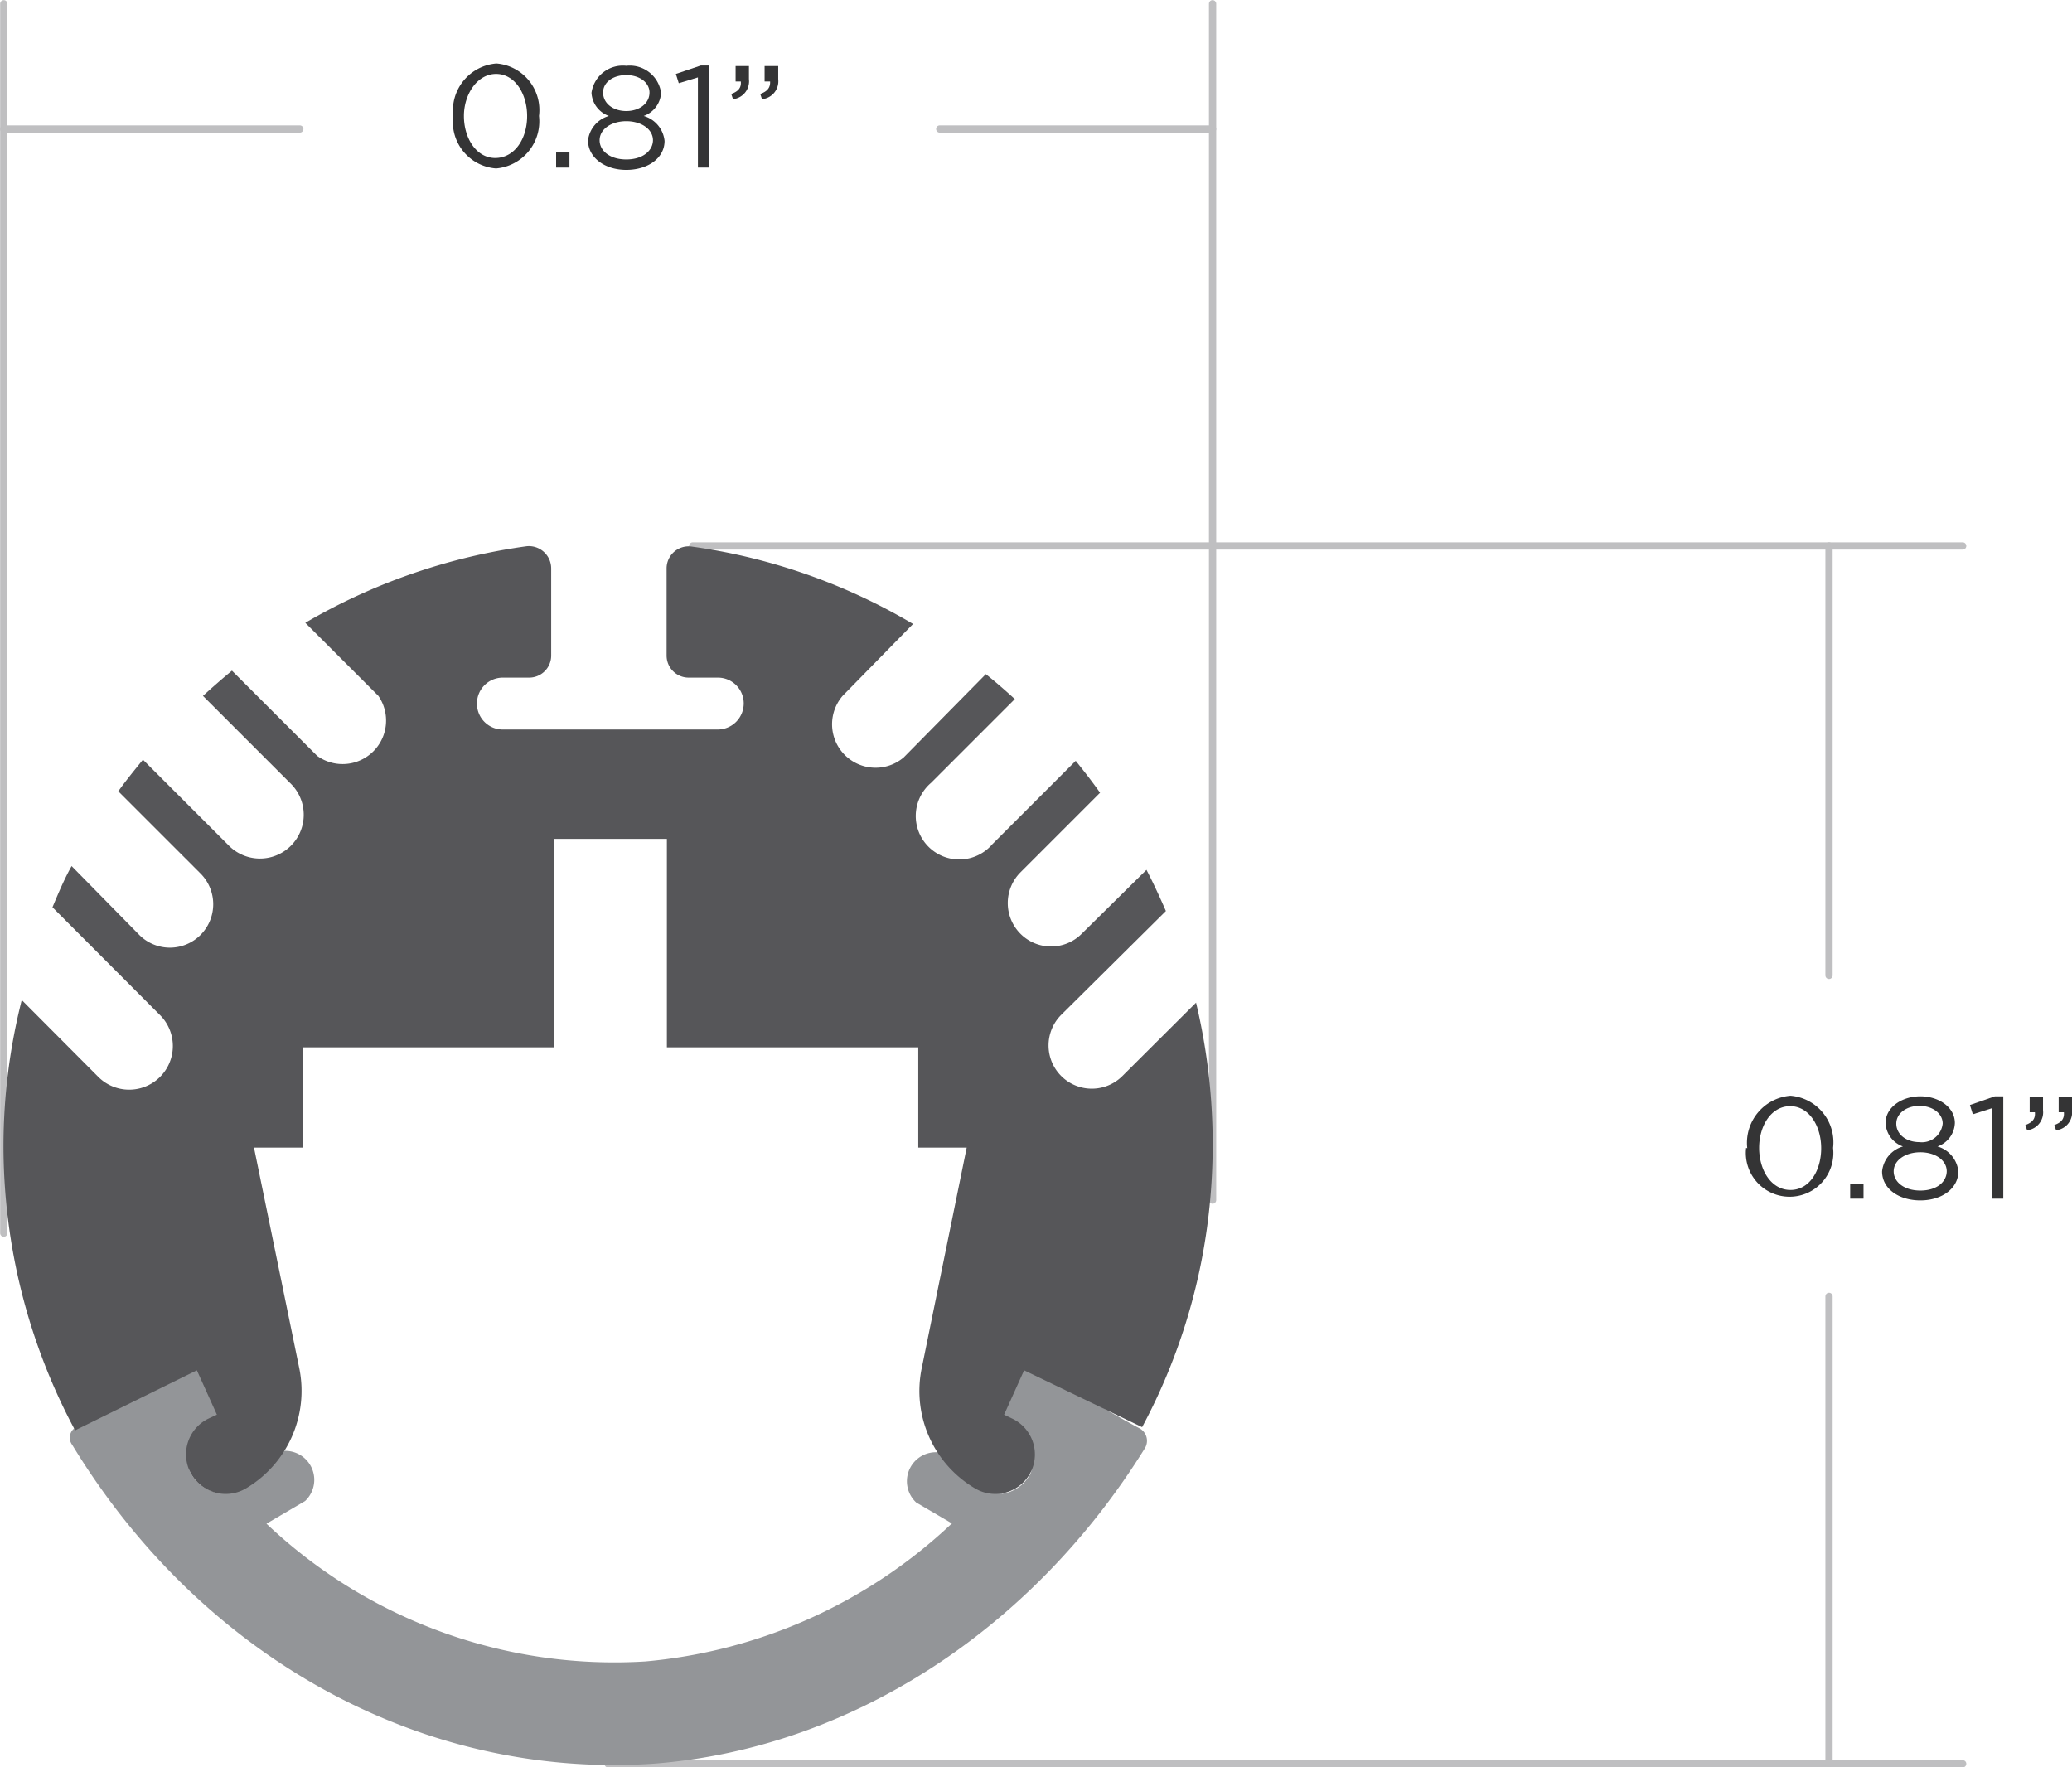
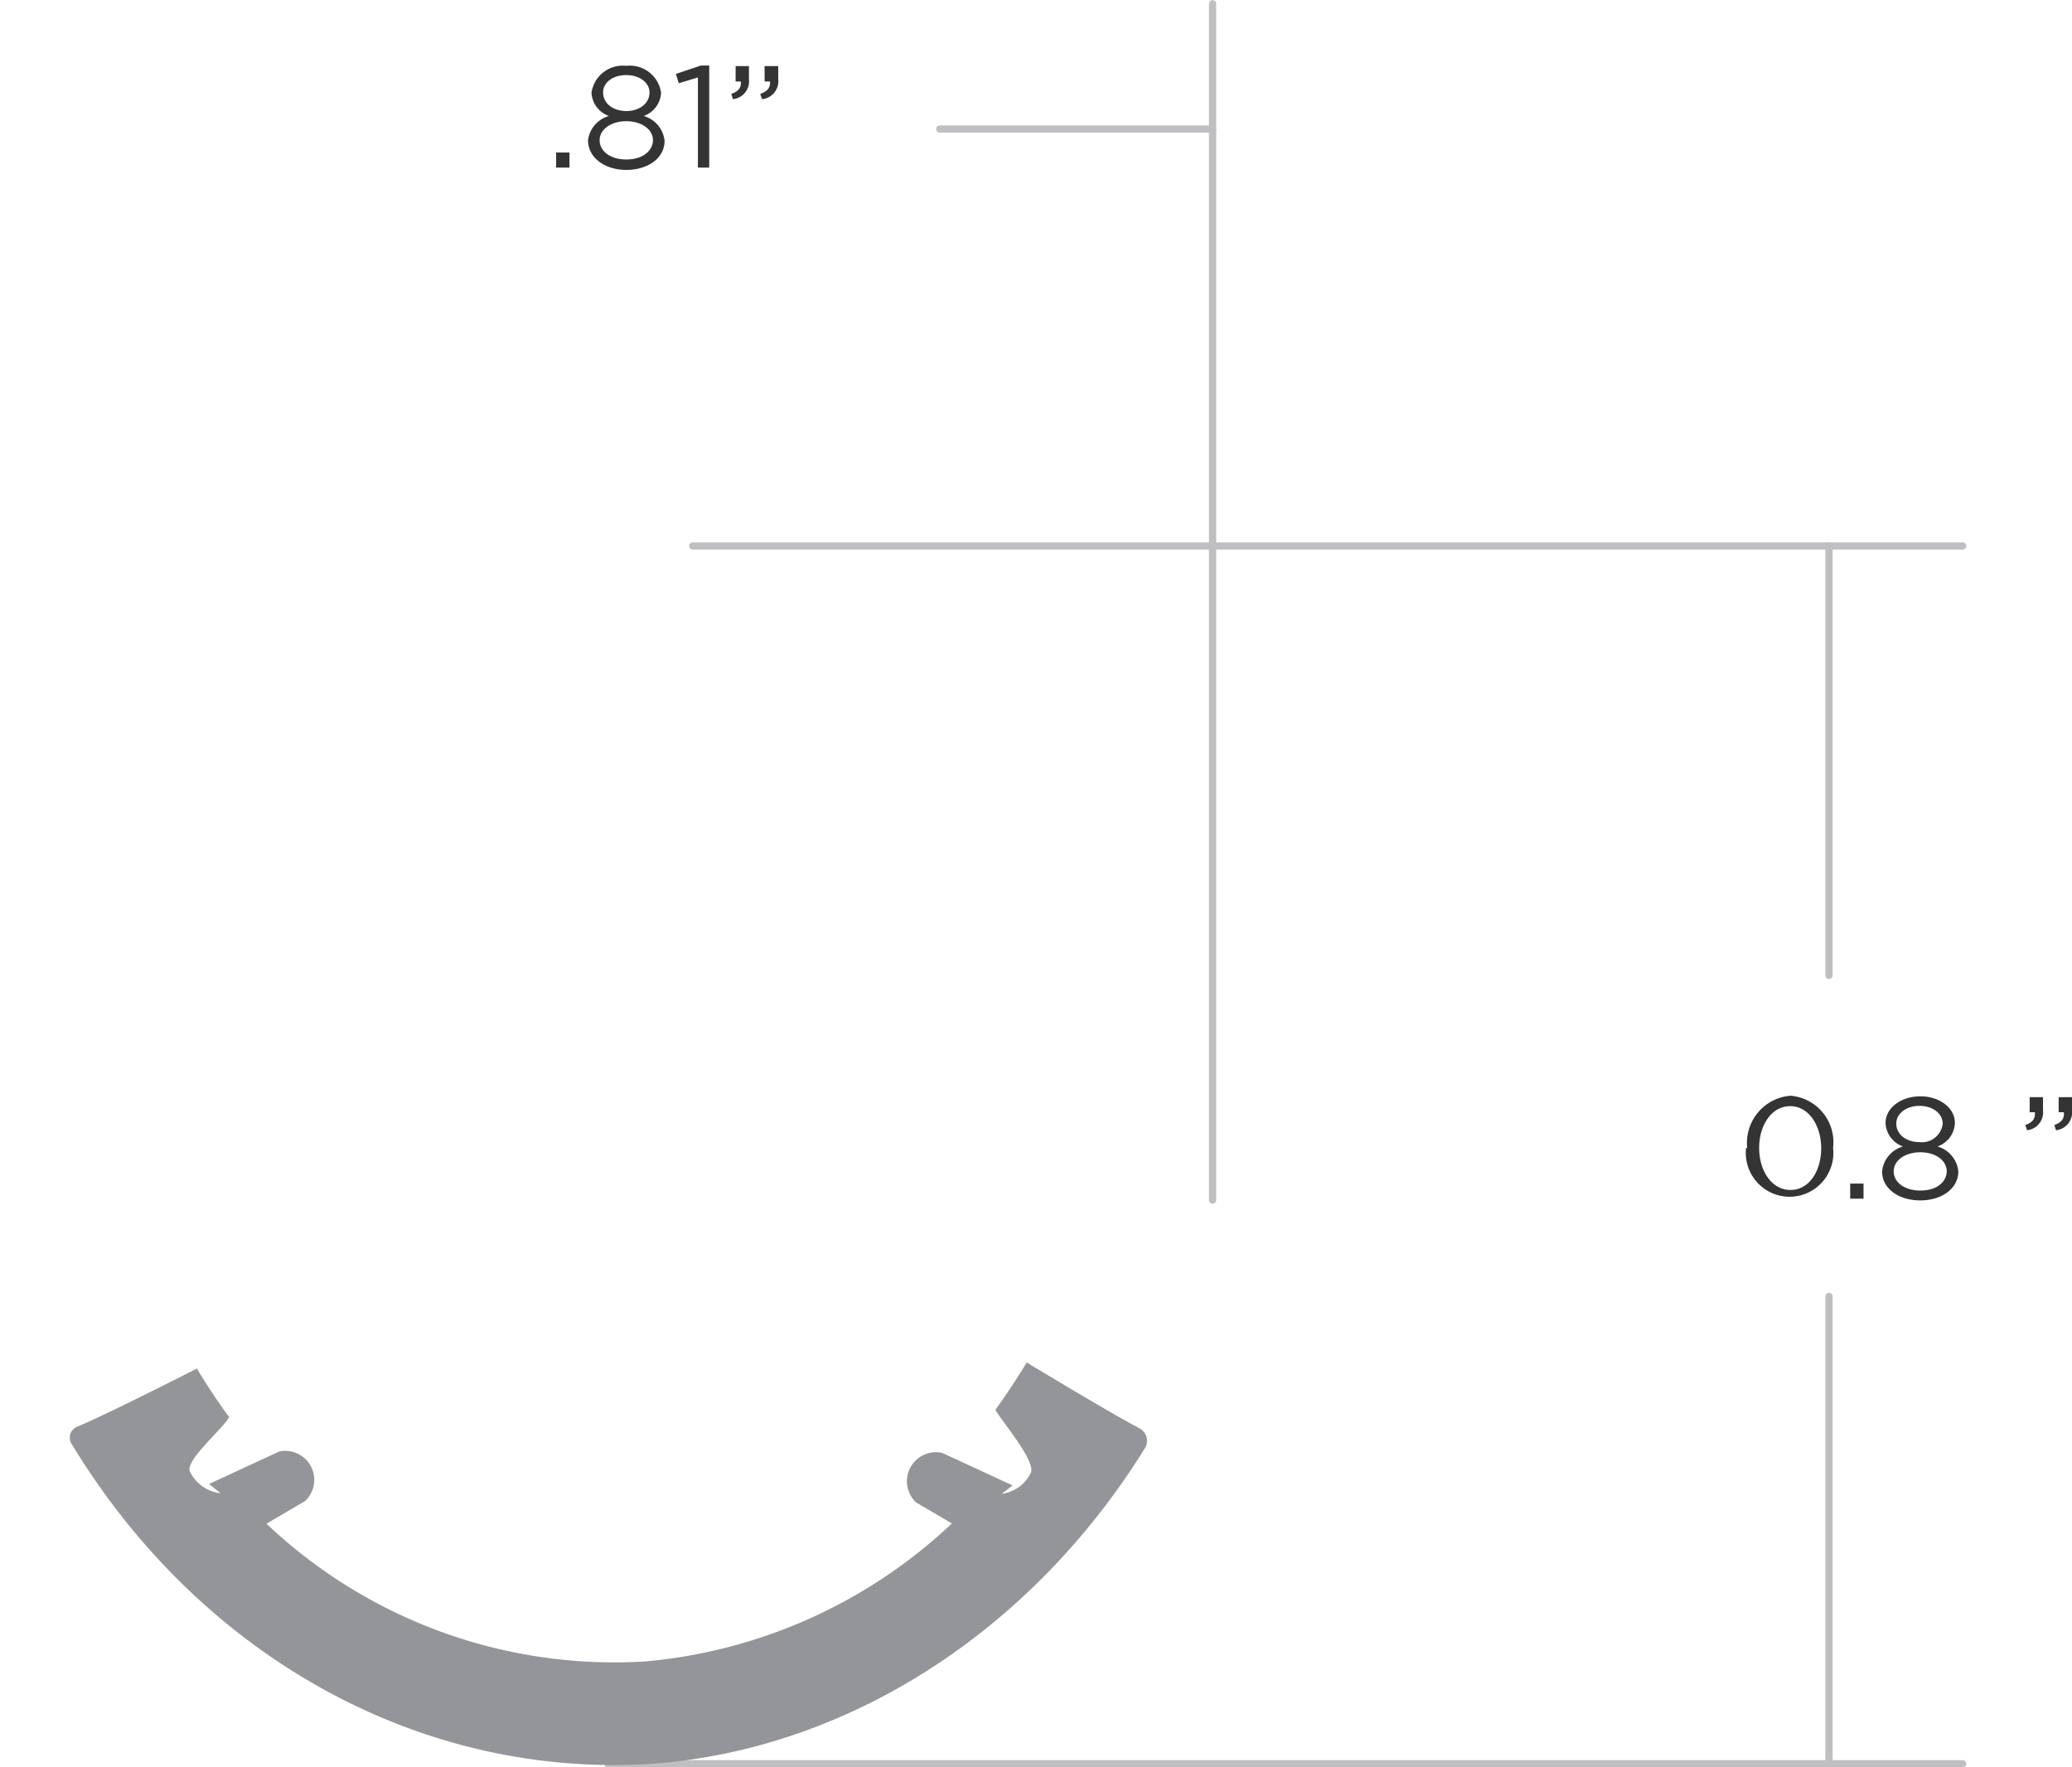
<svg xmlns="http://www.w3.org/2000/svg" viewBox="0 0 71.46 60.95">
  <defs>
    <style>.cls-1{fill:#343435;}.cls-2{fill:none;stroke:#bfbfc1;stroke-linecap:round;stroke-linejoin:round;stroke-width:0.25px;}.cls-3{fill:#939598;}.cls-4{fill:#565659;}</style>
  </defs>
  <title>cp-002-dim</title>
  <g id="Layer_2" data-name="Layer 2">
    <g id="Layer_1-2" data-name="Layer 1">
      <path class="cls-1" d="M60.26,39.6h0a1.63,1.63,0,0,1,1.49-1.81,1.61,1.61,0,0,1,1.47,1.8h0a1.51,1.51,0,1,1-3,0Zm2.55,0h0c0-.77-.42-1.45-1.07-1.45s-1.07.67-1.07,1.44h0c0,.77.42,1.45,1.08,1.45S62.81,40.37,62.81,39.6Z" />
      <path class="cls-1" d="M63.81,40.82h.46v.52h-.46Z" />
      <path class="cls-1" d="M64.91,40.4h0a1,1,0,0,1,.72-.86.9.9,0,0,1-.6-.81h0c0-.54.56-.92,1.2-.92s1.19.38,1.19.92h0a.89.89,0,0,1-.6.81,1,1,0,0,1,.72.86h0c0,.59-.57,1-1.31,1S64.91,41,64.91,40.4Zm2.23,0h0c0-.39-.4-.66-.91-.66s-.92.27-.92.66h0c0,.35.34.66.92.66S67.14,40.75,67.14,40.39ZM67,38.75h0c0-.35-.35-.61-.8-.61s-.8.26-.8.61h0c0,.38.35.64.8.64A.72.72,0,0,0,67,38.75Z" />
-       <path class="cls-1" d="M68.7,38.22l-.66.21-.1-.32.86-.3h.29v3.53H68.7Z" />
      <path class="cls-1" d="M69.85,38.8c.25-.09.35-.22.33-.44H70v-.52h.46v.45a.62.62,0,0,1-.55.69Zm1,0c.25-.09.35-.22.33-.44H71v-.52h.46v.45a.62.62,0,0,1-.55.69Z" />
      <line class="cls-2" x1="23.89" y1="18.83" x2="67.69" y2="18.83" />
      <line class="cls-2" x1="20.97" y1="60.83" x2="67.69" y2="60.83" />
      <line class="cls-2" x1="63.08" y1="44.71" x2="63.08" y2="60.83" />
      <line class="cls-2" x1="63.08" y1="18.83" x2="63.08" y2="33.64" />
-       <path class="cls-1" d="M15.63,4h0a1.63,1.63,0,0,1,1.49-1.81A1.61,1.61,0,0,1,18.59,4h0a1.63,1.63,0,0,1-1.48,1.81A1.61,1.61,0,0,1,15.63,4Zm2.55,0h0c0-.76-.42-1.45-1.07-1.45S16,3.25,16,4h0c0,.77.43,1.45,1.08,1.45S18.18,4.81,18.18,4Z" />
      <path class="cls-1" d="M19.18,5.26h.46v.52h-.46Z" />
      <path class="cls-1" d="M20.28,4.84h0A1,1,0,0,1,21,4a.9.9,0,0,1-.6-.8h0a1.09,1.09,0,0,1,1.2-.93,1.09,1.09,0,0,1,1.2.93h0a.9.9,0,0,1-.6.8,1,1,0,0,1,.72.86h0c0,.59-.57,1-1.32,1S20.28,5.43,20.28,4.84Zm2.24,0h0c0-.39-.41-.66-.92-.66s-.92.27-.92.66h0c0,.35.34.66.92.66S22.52,5.19,22.52,4.83ZM22.4,3.19h0c0-.34-.34-.6-.8-.6s-.8.25-.8.6h0c0,.38.35.64.8.64S22.4,3.57,22.4,3.19Z" />
      <path class="cls-1" d="M24.07,2.67l-.66.2-.1-.32.86-.29h.29V5.78h-.39Z" />
      <path class="cls-1" d="M25.22,3.24c.25-.09.35-.22.33-.43h-.18V2.28h.46v.45a.62.62,0,0,1-.55.69Zm1,0c.25-.09.35-.22.34-.43h-.19V2.28h.47v.45a.62.62,0,0,1-.56.69Z" />
-       <line class="cls-2" x1="0.13" y1="42.53" x2="0.13" y2="0.13" />
      <line class="cls-2" x1="32.41" y1="4.45" x2="41.82" y2="4.45" />
-       <line class="cls-2" x1="0.13" y1="4.45" x2="10.34" y2="4.45" />
      <line class="cls-2" x1="41.82" y1="41.39" x2="41.82" y2="0.13" />
      <path class="cls-3" d="M2.49,49.83c4.43,7.29,12,11.52,20,11,6.8-.5,13.11-4.61,17-10.89a.49.49,0,0,0-.19-.68c-.88-.45-3.89-2.27-3.89-2.27-.34.56-.7,1.11-1.08,1.63.19.37,1.41,1.77,1.22,2.18a1.31,1.31,0,0,1-1,.72l.37-.29-2.42-1.12a1,1,0,0,0-.9,1.71l1.23.72A17.68,17.68,0,0,1,22.26,57.3,17.44,17.44,0,0,1,9.19,52.55l1.33-.78a1,1,0,0,0-.89-1.71L7.21,51.18l.4.32a1.33,1.33,0,0,1-1.06-.75c-.18-.38,1.19-1.52,1.35-1.88-.39-.53-.76-1.09-1.11-1.67,0,0-3.24,1.65-4.12,2A.41.41,0,0,0,2.49,49.83Z" />
-       <path class="cls-4" d="M35.32,47.26l-.69,1.53.29.14a1.37,1.37,0,0,1,.64,1.82h0a1.37,1.37,0,0,1-1.92.59h0a3.9,3.9,0,0,1-1.85-4.16l1.55-7.6H31.67V36.12H23V28.93H19.11v7.19H10.44v3.46H8.76l1.56,7.6a3.91,3.91,0,0,1-1.85,4.16h0a1.37,1.37,0,0,1-1.92-.59h0a1.37,1.37,0,0,1,.63-1.82l.3-.14-.69-1.53-4.2,2.07h0A20.78,20.78,0,0,1,.12,39.49a20.55,20.55,0,0,1,.63-5L3.4,37.15A1.49,1.49,0,1,0,5.51,35l-3.7-3.71c.2-.48.42-1,.66-1.42L4.8,32.24a1.49,1.49,0,0,0,2.12,0h0a1.5,1.5,0,0,0,0-2.11L4.08,27.29c.27-.38.56-.73.85-1.09l3,3A1.5,1.5,0,1,0,10,27L7,24c.33-.3.66-.59,1-.87l2.94,2.94A1.5,1.5,0,0,0,13.05,24l-2.52-2.52a20.74,20.74,0,0,1,7.63-2.64.77.77,0,0,1,.85.77v3a.76.76,0,0,1-.76.76h-.91a.89.89,0,0,0-.89.89h0a.89.89,0,0,0,.89.9h7.41a.9.9,0,0,0,.9-.9h0a.89.89,0,0,0-.9-.89h-1a.76.76,0,0,1-.76-.76v-3a.76.76,0,0,1,.86-.76,20.47,20.47,0,0,1,7.64,2.67L29.06,24a1.5,1.5,0,0,0,2.11,2.12L34,23.25c.34.27.67.56,1,.86L32.11,27a1.5,1.5,0,1,0,2.11,2.12l2.88-2.88c.29.36.57.72.84,1.1l-2.75,2.75a1.5,1.5,0,0,0,0,2.11h0a1.49,1.49,0,0,0,2.12,0L39.54,30c.24.46.46.94.67,1.42L36.6,35a1.49,1.49,0,0,0,2.11,2.11l2.54-2.53a21.1,21.1,0,0,1,.49,6.77,20.46,20.46,0,0,1-2.35,7.87Z" />
    </g>
  </g>
</svg>